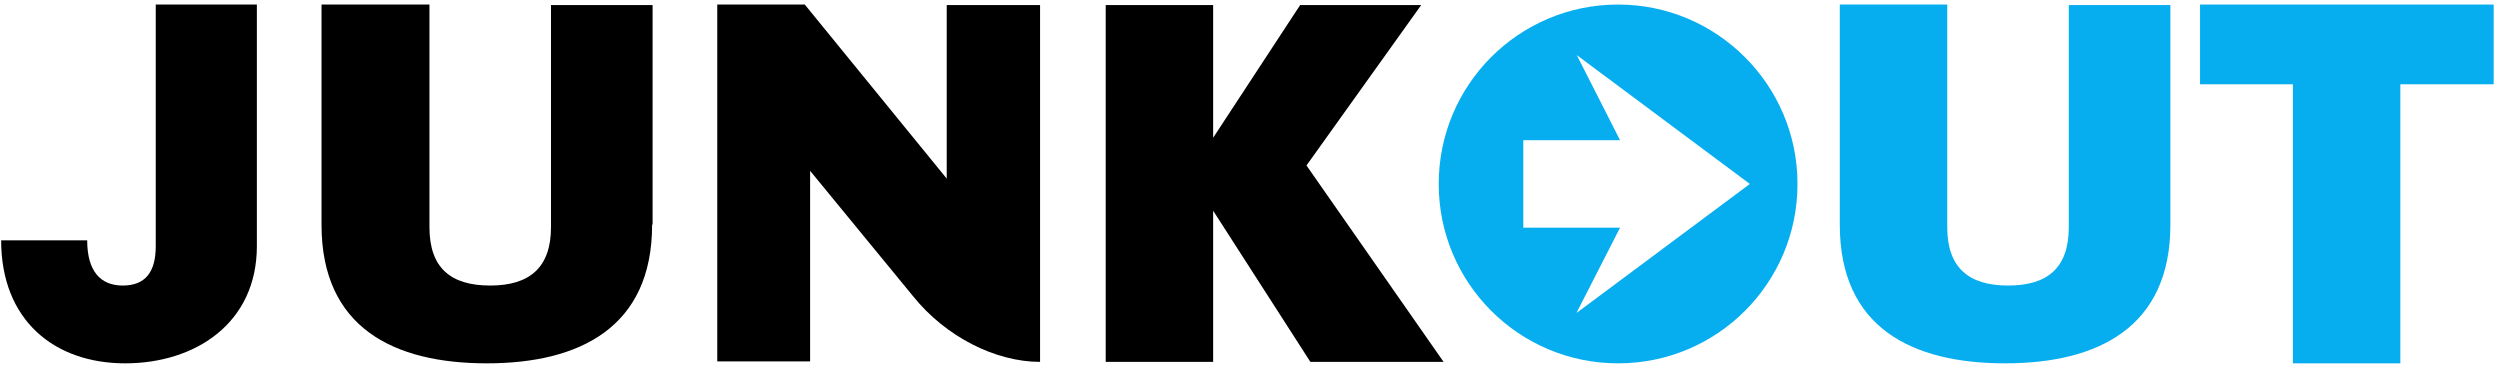
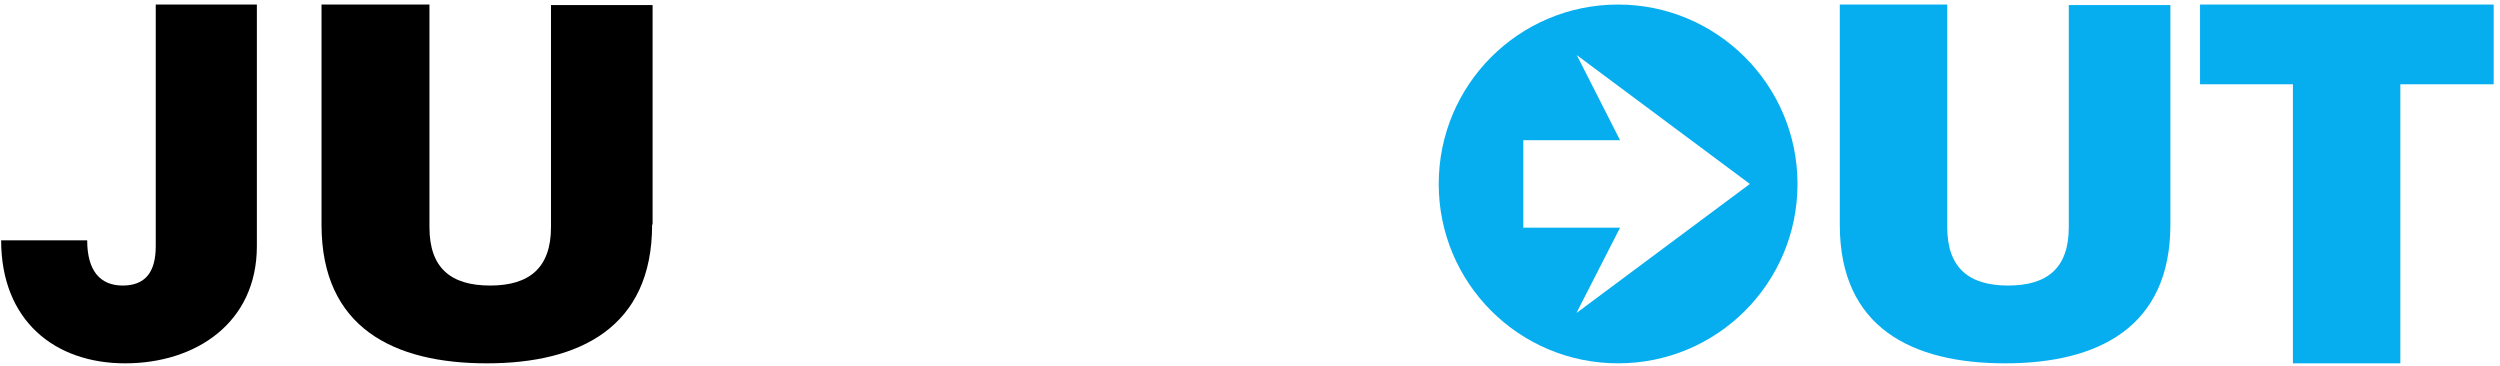
<svg xmlns="http://www.w3.org/2000/svg" width="335" height="49" viewBox="0 0 335 49" fill="none">
  <path d="M87.383 30.12C87.383 43.866 77.677 48.687 65.234 48.687C52.791 48.687 43.084 43.931 43.084 30.12V0.609H57.547V30.446C57.547 35.918 60.413 38.263 65.69 38.263C70.966 38.263 73.833 35.853 73.833 30.446V0.675H87.448V30.055L87.383 30.12Z" fill="black" />
-   <path d="M126.861 23.931V0.675H139.369V48.491C133.441 48.491 126.731 45.169 122.301 39.631L108.555 22.889V48.426C108.62 48.426 96.113 48.426 96.113 48.426V0.609C96.047 0.609 107.839 0.609 107.839 0.609L126.861 23.931Z" fill="black" />
-   <path d="M193.44 48.491H175.59L162.561 28.231V48.491H148.164V0.675H162.561V18.459L174.222 0.675H190.443L175.069 22.172L193.44 48.491Z" fill="black" />
  <path d="M20.87 0.609H34.42V32.987C34.42 43.28 26.212 48.687 16.766 48.687C7.32 48.687 0.154 42.954 0.154 32.205H11.684C11.684 36.309 13.443 38.263 16.44 38.263C19.437 38.263 20.87 36.504 20.87 32.987V0.609Z" fill="black" />
  <path d="M216.827 0.609C203.537 0.609 192.788 11.358 192.788 24.648C192.788 37.938 203.537 48.687 216.827 48.687C230.117 48.687 240.865 37.938 240.865 24.648C240.865 11.358 230.051 0.609 216.827 0.609ZM211.29 41.846L217.087 30.511H204.124V18.785H217.087L211.29 7.384L234.481 24.648L211.29 41.911V41.846Z" fill="#06AEEF" />
  <path d="M277.217 30.446C277.217 35.918 274.35 38.263 269.073 38.263C263.797 38.263 260.93 35.853 260.93 30.446V0.609H246.533V30.12C246.533 43.931 256.24 48.687 268.683 48.687C281.125 48.687 290.832 43.866 290.832 30.12V0.675H277.217V30.446Z" fill="#06AEEF" />
  <path d="M294.806 0.609V11.293H307.249V48.687H321.646V11.293H334.154V0.609H294.806Z" fill="#06AEEF" />
</svg>